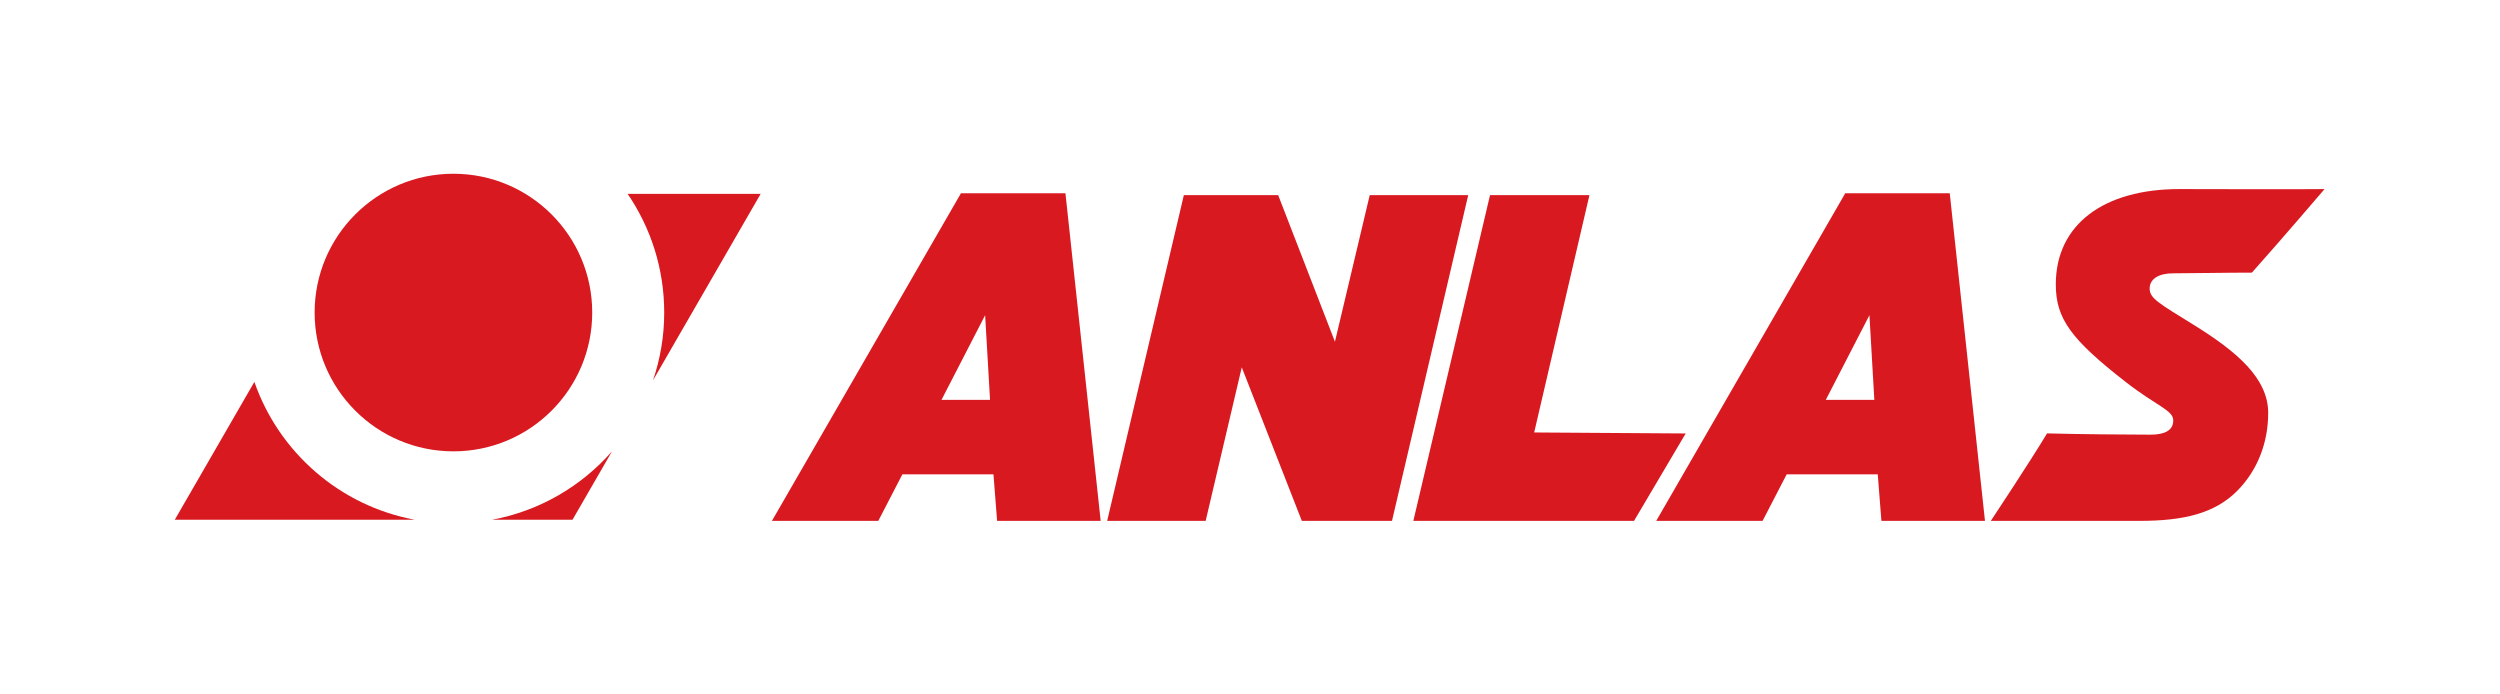
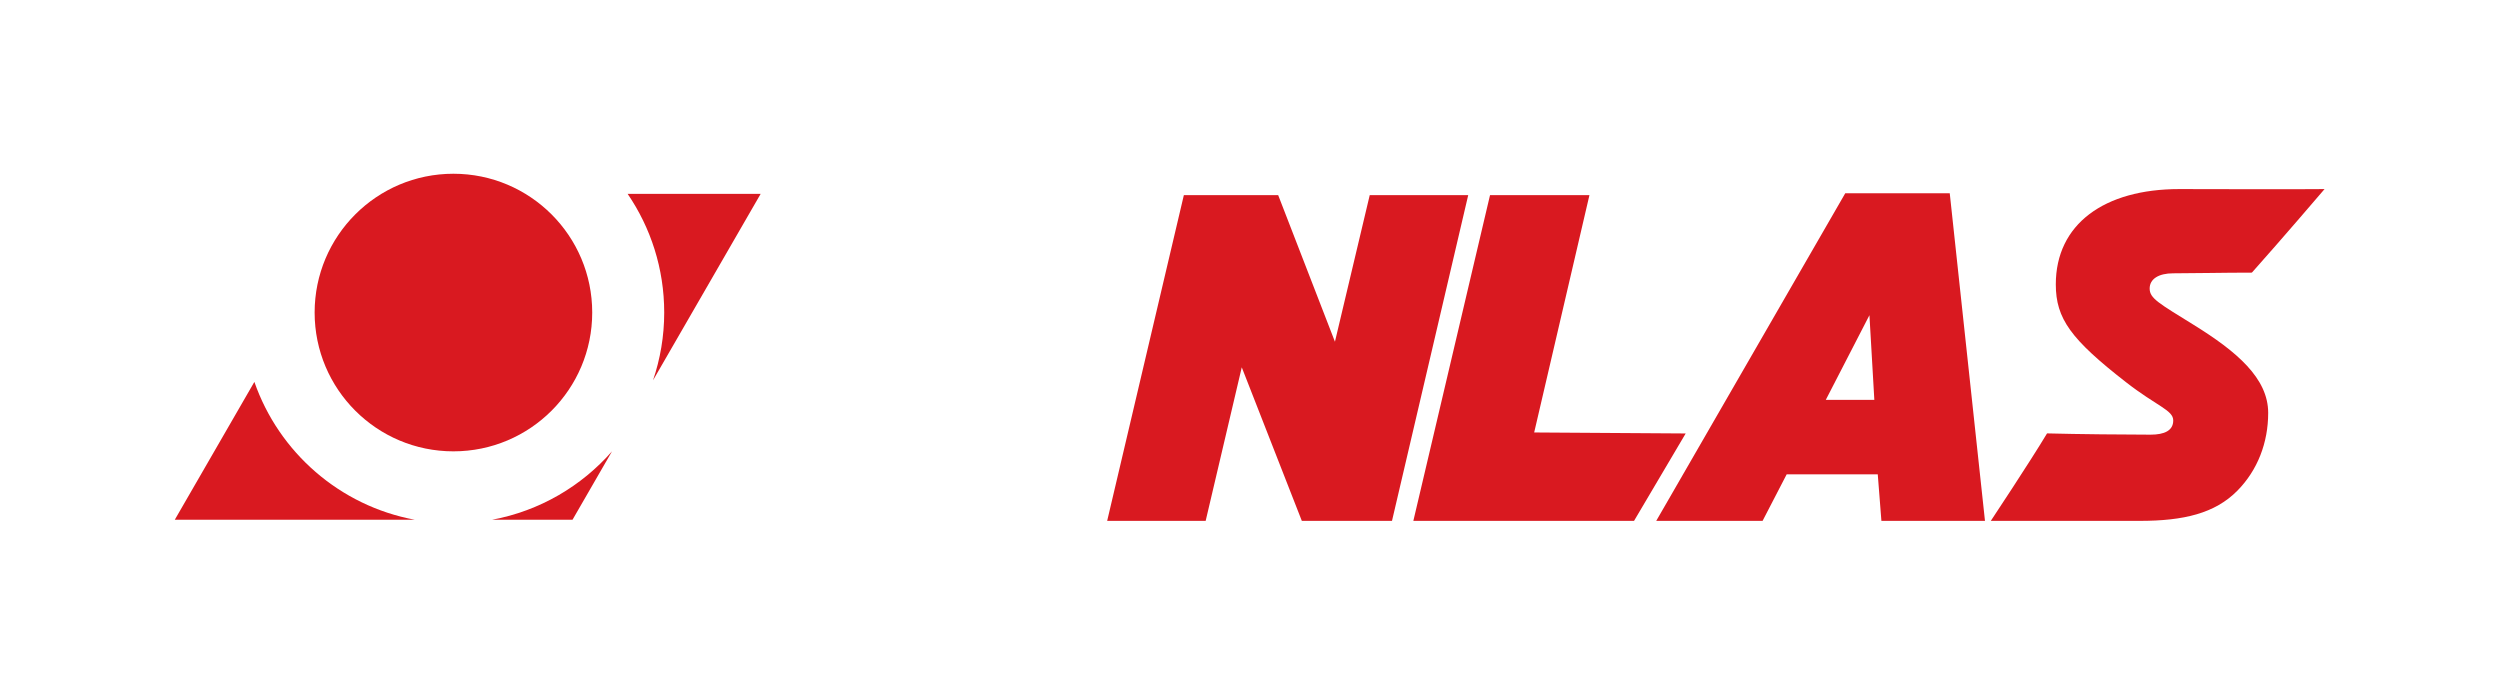
<svg xmlns="http://www.w3.org/2000/svg" viewBox="0 0 816.377 226.772" height="226.772" width="816.377" xml:space="preserve" id="svg2">
  <defs id="defs6">
    <clipPath id="clipPath18">
      <path id="path16" d="M 0,170.079 H 612.283 V 0 H 0 Z" />
    </clipPath>
  </defs>
  <g transform="matrix(1.333,0,0,-1.333,0,226.772)" id="g10">
    <g id="g12">
      <g clip-path="url(#clipPath18)" id="g14">
        <g transform="translate(62.315,76.567)" id="g20">
          <path id="path22" style="fill:#d91920;fill-opacity:1;fill-rule:evenodd;stroke:none" d="M 0,0 -19.492,-33.762 H 39.269 C 20.938,-30.354 6.017,-17.269 0,0" />
        </g>
        <g transform="translate(111.077,59.554)" id="g24">
          <path id="path26" style="fill:#d91920;fill-opacity:1;fill-rule:evenodd;stroke:none" d="m 0,0 c -18.778,0 -34.001,15.223 -34.001,34.002 0,18.779 15.223,34.003 34.001,34.003 18.779,0 34.002,-15.224 34.002,-34.003 C 34.002,15.223 18.779,0 0,0" />
        </g>
        <g transform="translate(153.755,122.627)" id="g28">
          <path id="path30" style="fill:#d91920;fill-opacity:1;fill-rule:evenodd;stroke:none" d="m 0,0 c 5.652,-8.281 8.961,-18.288 8.961,-29.071 0,-5.81 -0.974,-11.389 -2.743,-16.601 L 32.586,0 Z" />
        </g>
        <g transform="translate(120.57,42.804)" id="g32">
          <path id="path34" style="fill:#d91920;fill-opacity:1;fill-rule:evenodd;stroke:none" d="m 0,0 h 19.685 l 9.673,16.757 C 21.875,8.212 11.625,2.161 0,0" />
        </g>
        <g transform="translate(318.915,42.52)" id="g36">
          <path id="path38" style="fill:#d91920;fill-opacity:1;fill-rule:evenodd;stroke:none" d="M 0,0 -14.714,37.619 -23.56,0 h -24.128 l 18.787,79.8 H -5.795 L 8.111,43.89 16.634,79.8 H 40.76 L 22.087,0 Z" />
        </g>
        <g transform="translate(400.296,42.52)" id="g40">
          <path id="path42" style="fill:#d91920;fill-opacity:1;fill-rule:evenodd;stroke:none" d="m 0,0 h -54.064 l 18.786,79.8 h 24.354 L -24.462,21.659 12.652,21.414 Z" />
        </g>
        <g transform="translate(551.652,103.334)" id="g44">
          <path id="path46" style="fill:#d91920;fill-opacity:1;fill-rule:evenodd;stroke:none" d="m 0,0 c -6.849,0 -14.394,-0.167 -19.296,-0.167 -3.511,0 -5.765,-1.367 -5.744,-3.762 0.021,-2.393 2.221,-3.556 10.83,-8.893 10.486,-6.5 18.206,-13.034 18.206,-21.545 0,-7.295 -2.595,-14.021 -7.535,-19.038 -5.502,-5.586 -13.182,-7.409 -23.943,-7.409 -13.139,0 -23.245,0 -36.473,0 0,0 9.463,14.246 13.78,21.431 7.105,-0.202 20.047,-0.312 25.357,-0.312 3.398,0 5.577,1.002 5.555,3.51 -0.022,2.509 -4.008,3.454 -11.558,9.332 -13.485,10.501 -17.209,15.552 -17.209,23.973 0,14.725 11.815,23.348 30.253,23.348 11.78,0 25.825,-0.092 35.585,0 C 17.808,20.468 7.192,8.048 0,0" />
        </g>
        <g transform="translate(230.639,72.159)" id="g48">
-           <path id="path50" style="fill:#d91920;fill-opacity:1;fill-rule:evenodd;stroke:none" d="M 0,0 10.694,20.748 11.894,0 Z M 30.368,50.616 H 4.769 L -41.538,-29.64 h 26.053 l 5.903,11.4 h 22.315 l 0.892,-11.4 h 25.373 z" />
-         </g>
+           </g>
        <g transform="translate(447.27,72.159)" id="g52">
          <path id="path54" style="fill:#d91920;fill-opacity:1;fill-rule:evenodd;stroke:none" d="M 0,0 10.694,20.748 11.894,0 Z M 30.368,50.616 H 4.769 L -41.538,-29.64 h 26.053 l 5.903,11.4 h 22.315 l 0.892,-11.4 h 25.373 z" />
        </g>
      </g>
    </g>
  </g>
</svg>